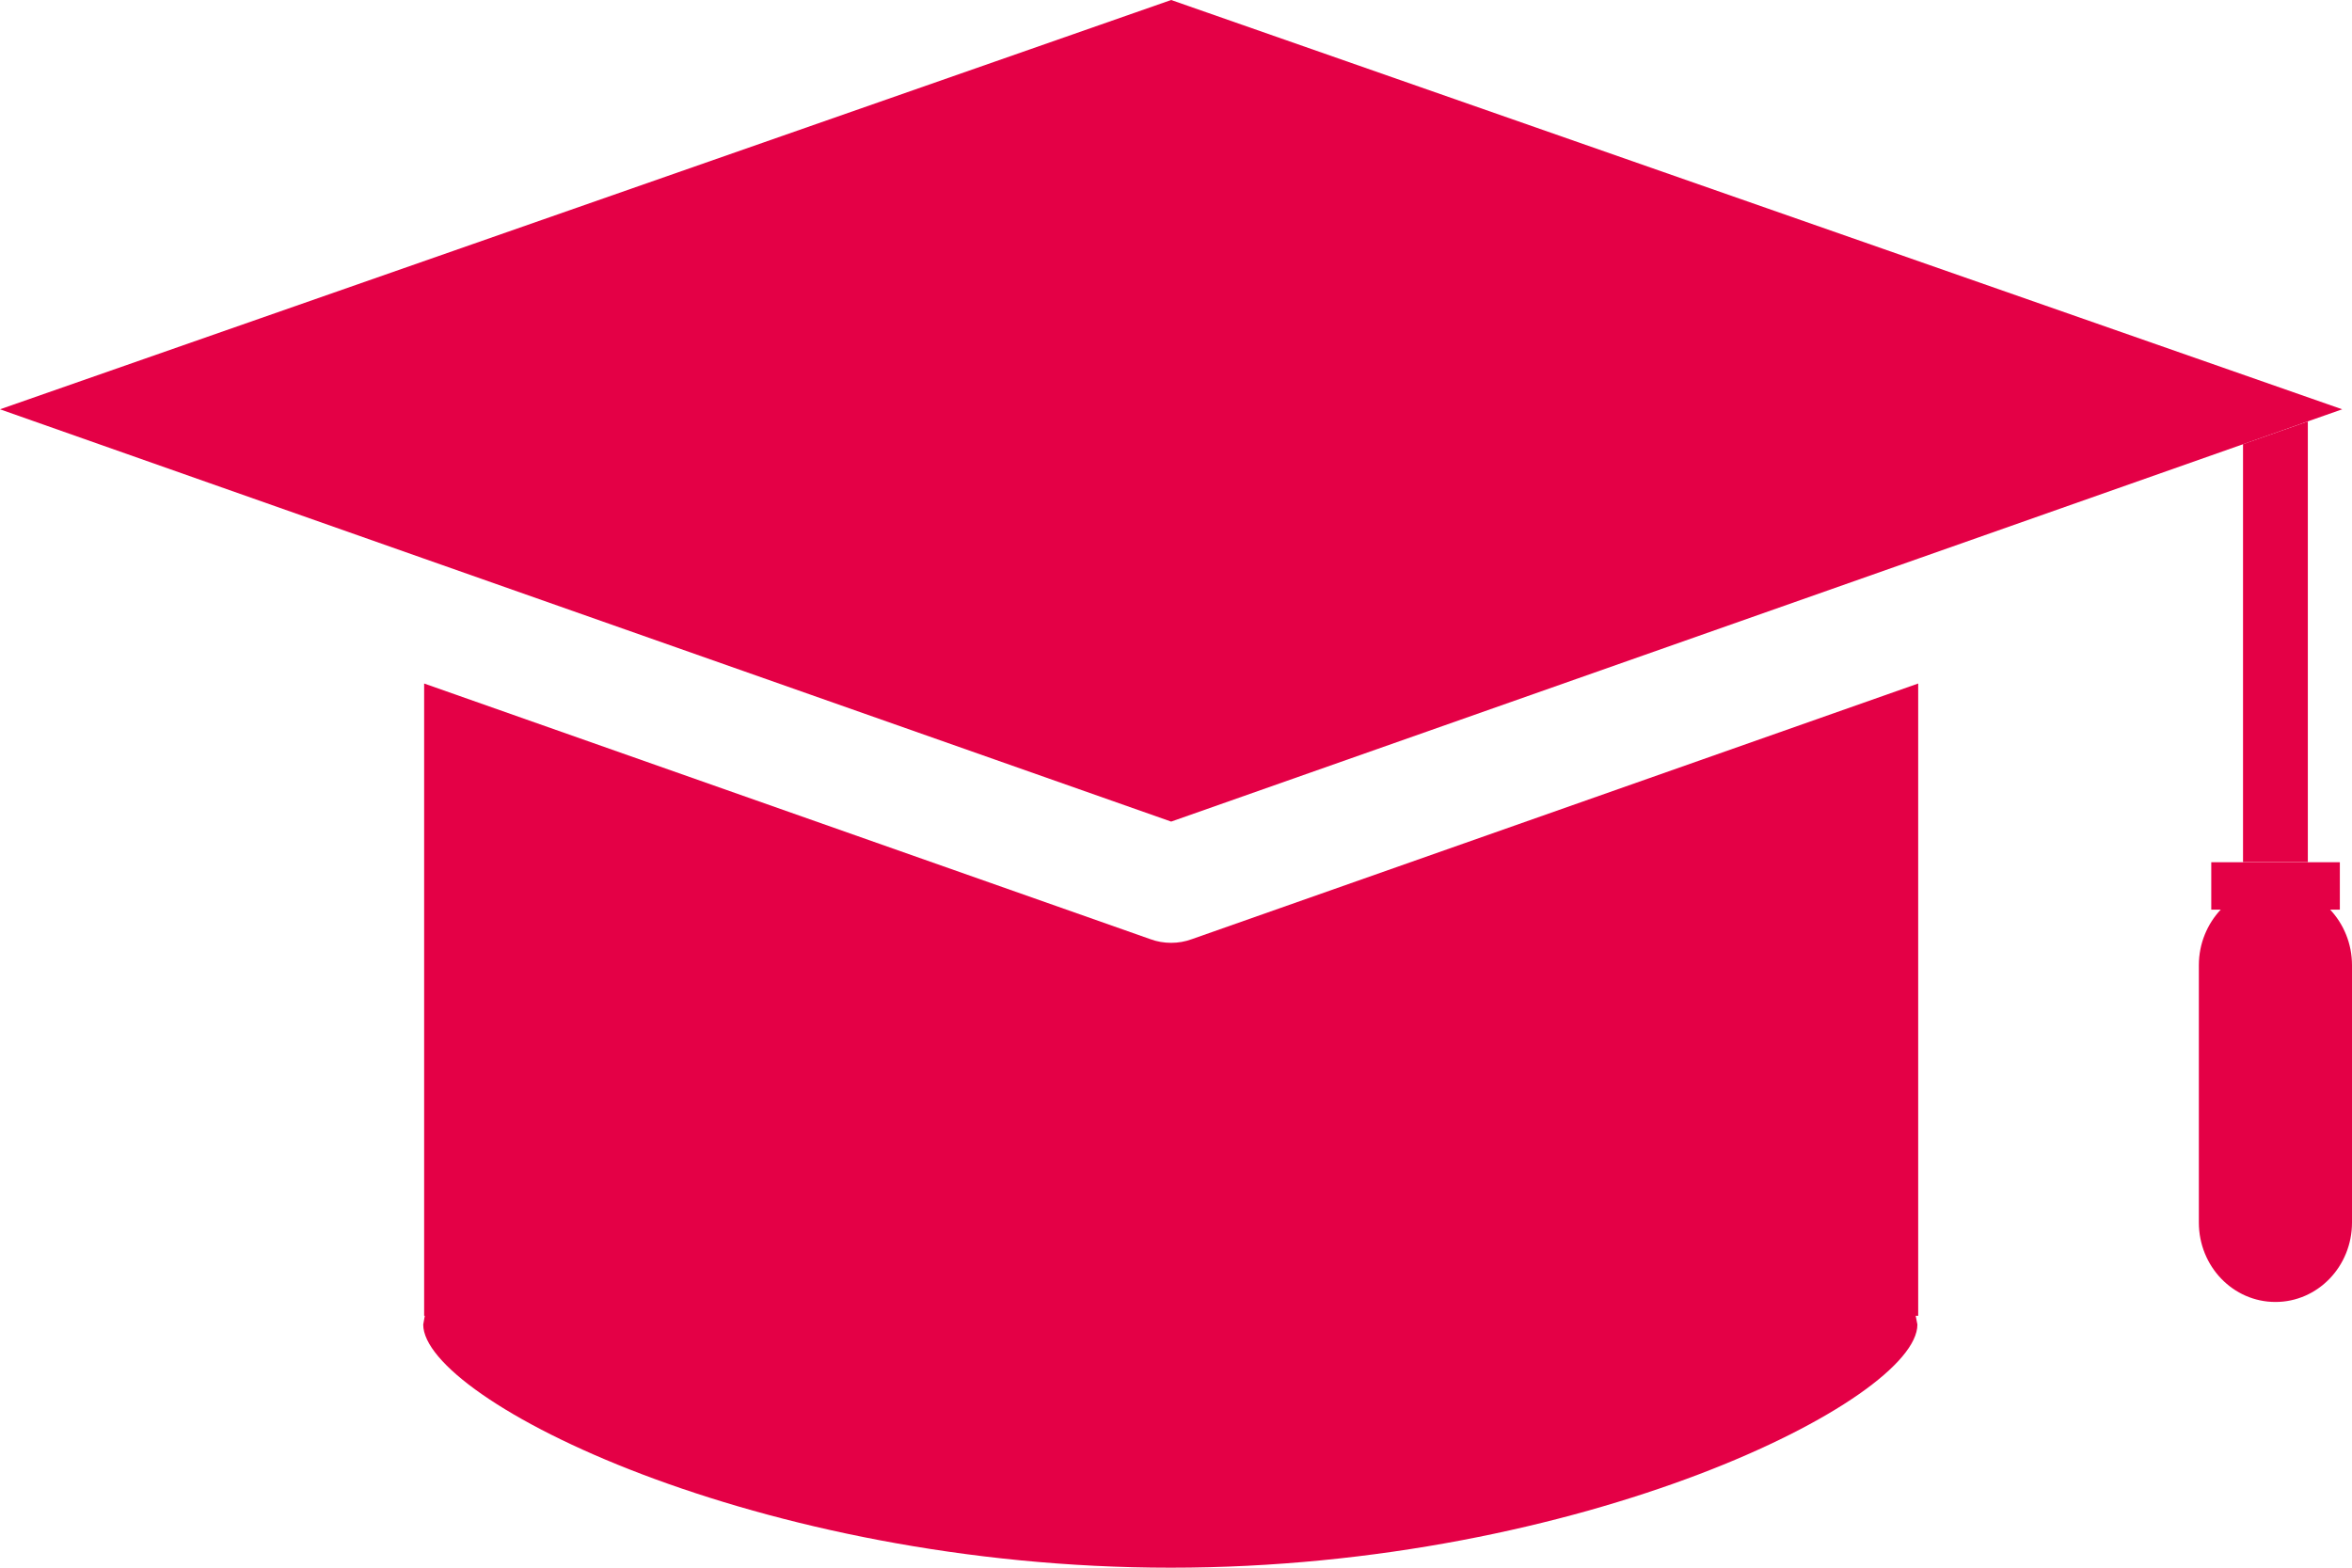
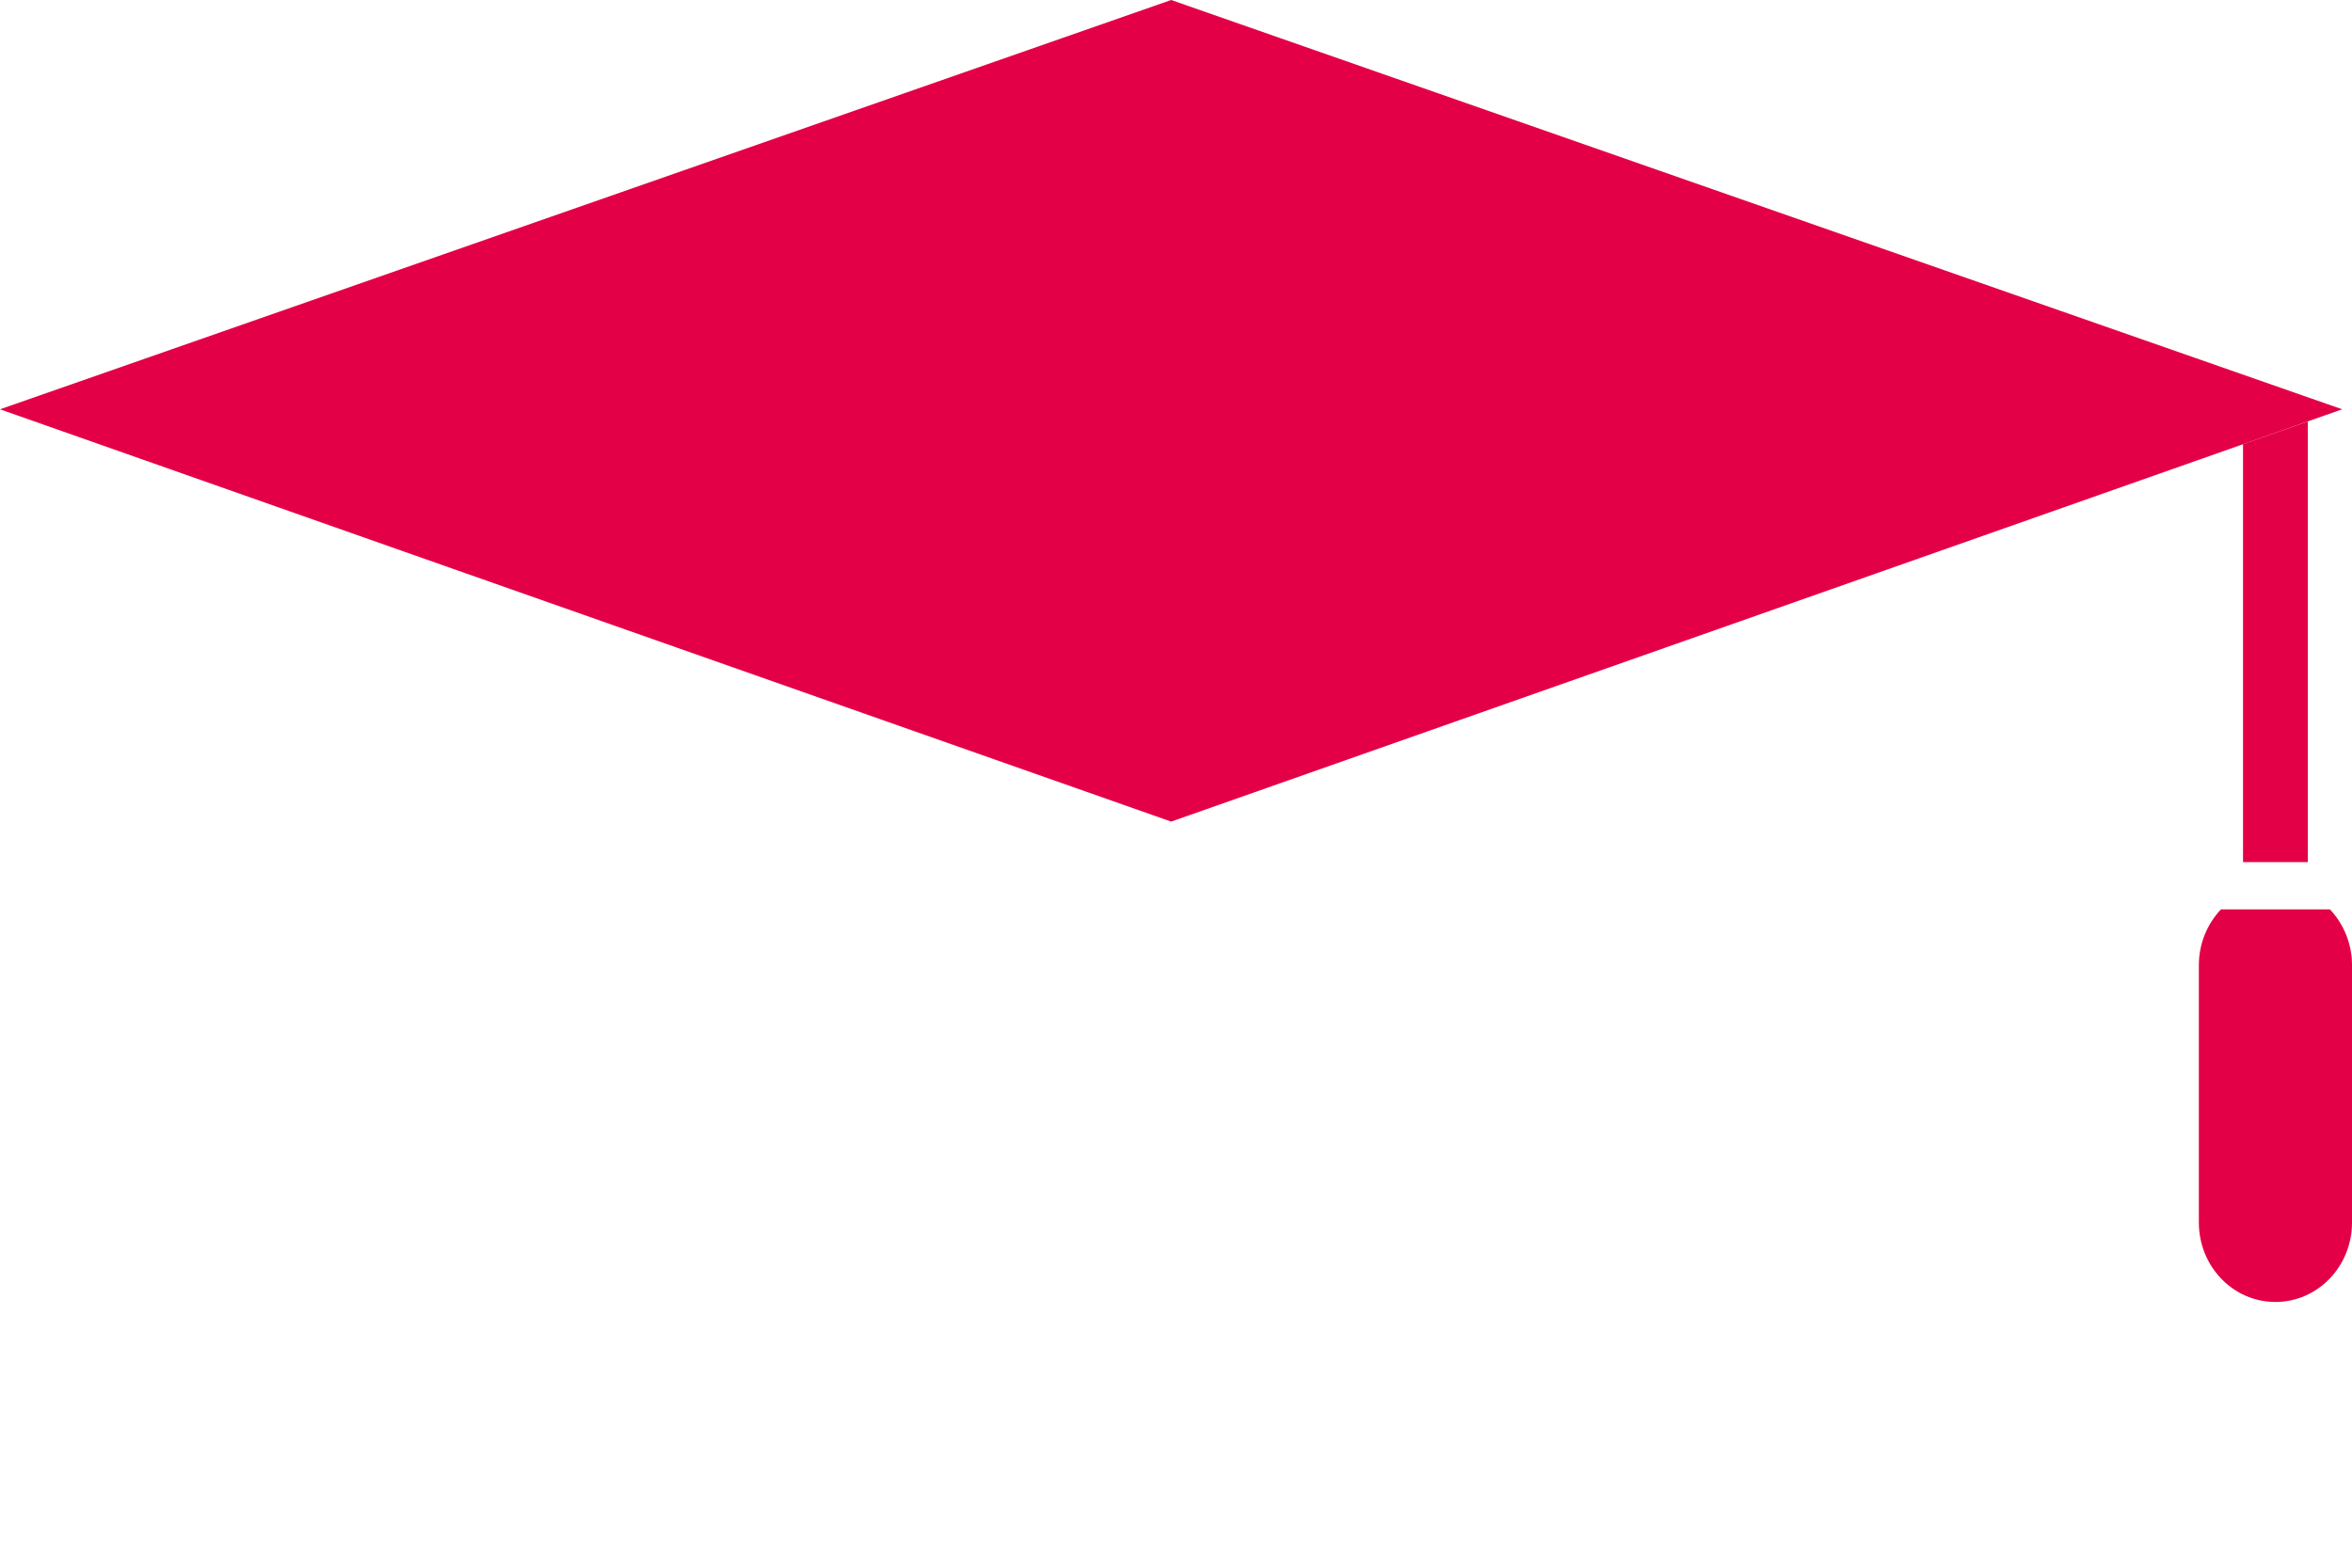
<svg xmlns="http://www.w3.org/2000/svg" width="18" height="12" viewBox="0 0 18 12" fill="none">
  <path d="M17.662 6.599V3.226L17.166 3.4V6.599H17.662Z" fill="#E40046" />
-   <path d="M14.68 5.232L9.121 7.189C9.07 7.208 9.016 7.217 8.963 7.217C8.909 7.217 8.855 7.208 8.804 7.189L3.246 5.232V10.072H3.251L3.239 10.139C3.239 10.715 5.802 12 8.96 12C12.117 12 14.674 10.715 14.674 10.139L14.661 10.072H14.68V5.232H14.68Z" fill="#E40046" />
  <path d="M3.245 4.276L8.963 6.289L14.68 4.276L17.167 3.4L17.663 3.225L17.925 3.133L8.963 0L0 3.133L3.245 4.276Z" fill="#E40046" />
  <path d="M16.828 7.388V9.358C16.828 9.694 17.09 9.966 17.414 9.966C17.738 9.966 18 9.694 18 9.358V7.388C18 7.222 17.935 7.071 17.831 6.961H16.997C16.893 7.071 16.828 7.222 16.828 7.388Z" fill="#E40046" />
-   <path d="M16.923 6.6V6.963H16.998H17.832H17.907V6.6H17.663H17.167H16.923Z" fill="#E40046" />
</svg>